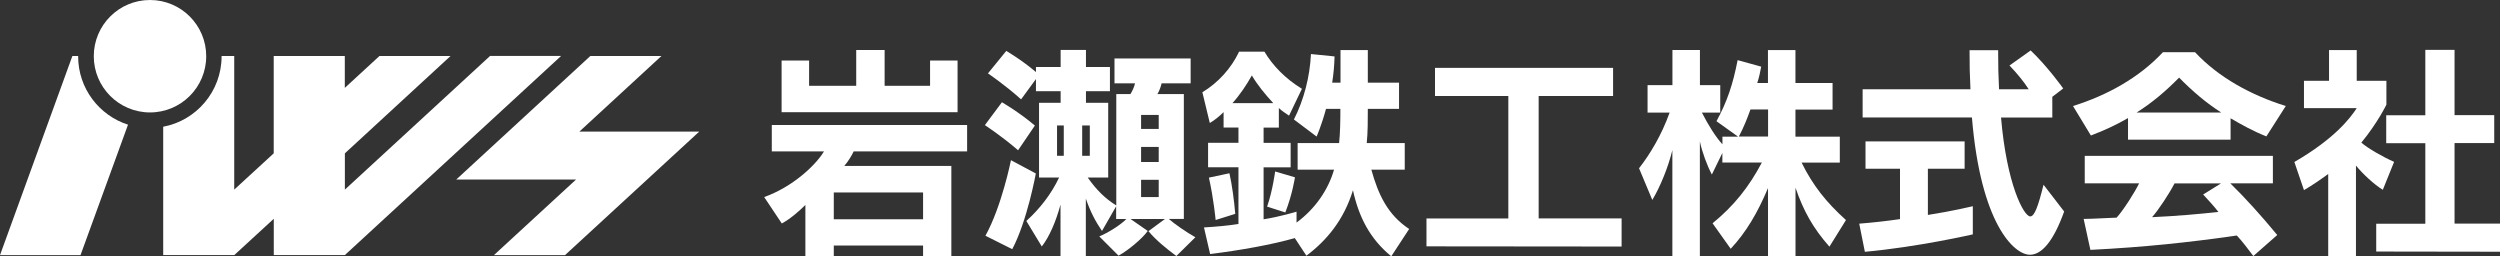
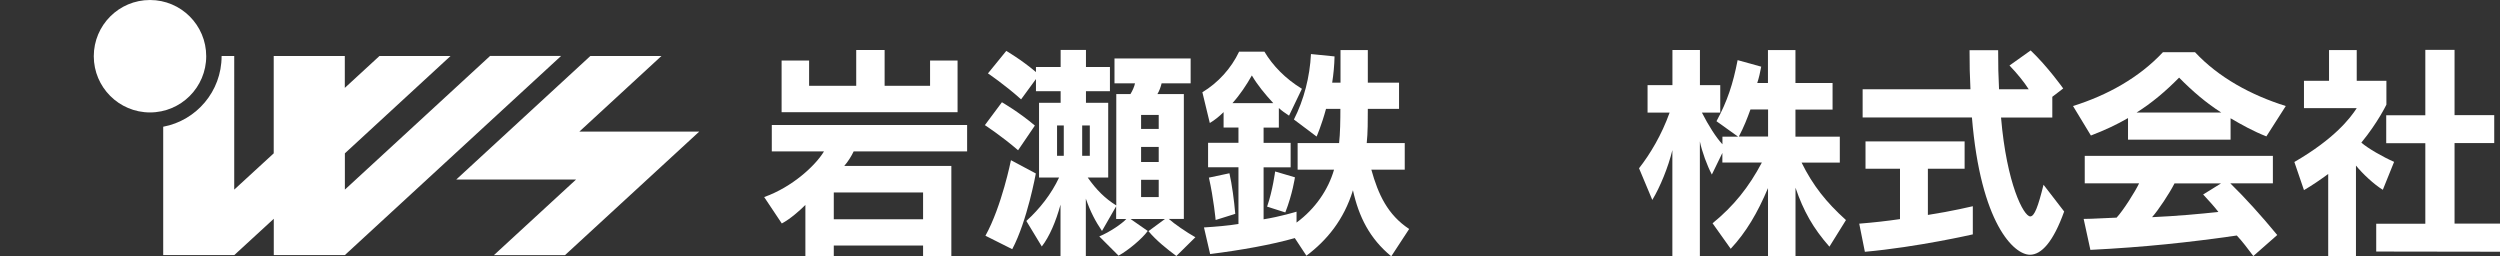
<svg xmlns="http://www.w3.org/2000/svg" viewBox="0 0 390 40">
  <rect x="0" y="0" width="390" height="40" fill="#333333" stroke="none" />
  <defs>
    <style> .cls-1 { fill: #fff; } </style>
  </defs>
  <path d="M144,39.97v-1.67h-13.93v1.67h-4.43v-8c-.88.88-2.38,2.21-3.68,2.89l-2.75-4.12c4.39-1.56,8-4.91,9.33-7.12h-8.14v-4.12h30.47v4.12h-17.7c-.31.68-.91,1.64-1.47,2.27h16.71v14.07h-4.43.02ZM121.93,17.5v-8.06h4.29v3.95h7.35v-5.59h4.43v5.59h7.09v-3.95h4.29v8.06h-27.44ZM144,30.02h-13.93v4.19h13.93v-4.19Z" class="cls-1" />
  <path d="M158.81,23.43c-2.52-2.18-5.17-3.91-5.17-3.91l2.66-3.57s2.75,1.59,5.14,3.64l-2.62,3.85h-.02ZM153.73,36.77c2.55-4.6,3.98-11.78,3.98-11.78l3.88,2.07s-1.33,7.38-3.68,11.81l-4.19-2.1h.02ZM183.52,39.94c-1.39-1.02-3.17-2.44-4.36-3.88l2.58-1.9h-5.38l2.69,1.87c-.88,1.22-3.09,3.06-4.56,3.85l-3-3c1.64-.68,3.54-1.98,4.22-2.72h-1.59v-1.98l-2.21,3.85c-1.02-1.5-1.81-3-2.52-5.04v8.99h-3.95v-8.06c-.71,2.62-1.73,5-2.92,6.53l-2.41-3.98c2.1-1.9,3.91-4.22,5.11-6.78h-3.13v-11.65h3.37v-1.81h-3.85v-1.9l-2.32,3.17c-2.52-2.27-5.17-4.05-5.17-4.05l2.86-3.51s2.38,1.39,4.63,3.3v-.79h3.85v-2.66h3.95v2.66h3.74v3.78h-3.74v1.81h3.47v11.65h-3.2c1.36,1.93,2.69,3.26,4.46,4.36V14.67h2.21c.31-.48.62-1.19.71-1.67h-3.2v-3.88h11.88v3.88h-4.53c-.11.51-.37,1.22-.65,1.67h4.12v19.48h-2.35c.88.79,2.79,2.1,4.15,2.86l-2.96,2.92h.03ZM165.95,19.57h-1.05v4.74h1.05v-4.74ZM170.01,19.57h-1.19v4.74h1.19v-4.74ZM180.76,17.93h-2.75v2.18h2.75v-2.18ZM180.76,22.92h-2.75v2.35h2.75v-2.35ZM180.76,28.05h-2.75v2.69h2.75v-2.69Z" class="cls-1" />
  <path d="M217.02,39.97c-3.34-2.75-5.04-6.13-5.96-10.29-1.42,4.63-4.09,7.83-7.26,10.21l-1.81-2.75c-3.54,1.02-8.48,1.9-13.21,2.49l-.96-4.15c1.81-.11,3.81-.28,5.38-.54v-8.85h-4.74v-3.81h4.74v-2.38h-2.32v-2.41c-.65.65-1.39,1.25-2.15,1.7l-1.16-4.8c2.44-1.47,4.49-3.71,5.73-6.33h3.95c1.3,2.18,3.27,4.22,5.85,5.79l-2.01,4.19c-.65-.45-1.13-.74-1.59-1.19v3.06h-2.38v2.38h4.22v3.81h-4.22v8.11c2.55-.4,5.14-1.19,5.14-1.19v1.7c2.92-2.15,4.94-5.11,5.85-8.25h-5.68v-4.15h6.47c.17-1.5.2-3.64.2-5.34h-2.24c-.71,2.62-1.47,4.32-1.47,4.32l-3.54-2.66c1.56-3.06,2.49-6.67,2.66-10.21l3.68.37c-.03,1.42-.17,2.83-.37,4.09h1.3v-5.08h4.26v5.08h4.87v4.09h-4.87c0,1.67,0,3.78-.17,5.34h5.93v4.15h-5.21c1.08,3.88,2.55,7.04,5.9,9.25l-2.79,4.26h.02ZM189.64,34.32s-.31-3.34-1.05-6.61l3.2-.68c.4,1.73.74,4.29.91,6.33l-3.06.96ZM198.63,16.09c-1.3-1.42-2.44-2.79-3.34-4.32-.85,1.5-1.84,3-3.03,4.32h6.38ZM197.67,32.23c.88-2.55,1.25-5.48,1.25-5.48l3.09.91s-.37,2.58-1.5,5.48l-2.86-.91h.02Z" class="cls-1" />
-   <path d="M222.53,38.44v-4.36h12.77V14.98h-11.44v-4.39h27.78v4.39h-11.61v19.09h12.94v4.39l-30.44-.03Z" class="cls-1" />
  <path d="M285.38,38.47c-2.52-2.86-4.05-5.56-5.28-9.19v10.69h-4.29v-10.63c-1.64,3.88-3.4,6.87-5.82,9.47l-2.83-3.98c3.3-2.69,5.65-5.62,7.69-9.47h-6.16v-1.5l-1.64,3.37c-.74-1.39-1.53-3.54-1.87-5.17v17.9h-4.29v-16.54c-.65,2.69-1.93,5.79-3.13,7.77l-2.07-4.94c1.73-2.21,3.51-5.17,4.77-8.68h-3.44v-4.29h3.88v-5.48h4.29v5.48h3.17v4.29h-2.86c1.02,2.01,2.21,3.88,3.2,4.94v-1.19h2.44l-3.37-2.41c1.7-3.13,2.58-5.82,3.3-9.53l3.68,1.02c-.17.91-.34,1.7-.62,2.55h1.67v-5.14h4.29v5.14h5.79v4.15h-5.79v4.22h6.92v4.05h-5.96c1.76,3.57,3.85,6.19,6.92,8.96l-2.58,4.15-.02-.02ZM275.82,17.08h-2.75c-.51,1.42-1.02,2.72-1.81,4.22h4.56v-4.22Z" class="cls-1" />
  <path d="M307.77,36.56s-8.62,1.98-16.85,2.72l-.88-4.39c2.15-.17,4.23-.4,6.36-.71v-7.86h-5.38v-4.26h15.46v4.26h-5.73v7.21c3.71-.57,7.01-1.36,7.01-1.36v4.39h.02ZM322.01,32.99c-1.7,4.74-3.54,6.75-5.34,6.75-2.49,0-7.69-4.87-9.05-21.42h-17.05v-4.39h16.82c-.11-2.15-.14-3.78-.14-6.1h4.46c0,2.41.03,3.91.14,6.1h4.63c-.68-1.08-1.84-2.52-3-3.71l3.3-2.35c2.66,2.52,5.08,5.93,5.08,5.93l-1.7,1.3v3.23h-8c.88,10.38,3.54,15.43,4.56,15.43.65,0,1.22-1.5,2.07-4.94l3.23,4.19v-.02Z" class="cls-1" />
  <path d="M353.56,21.28c-2.07-.82-3.85-1.81-5.59-2.83v3.34h-16v-3.37c-1.76,1.02-3.64,1.9-5.79,2.72l-2.79-4.6c5.42-1.7,10.35-4.46,14.03-8.4h5c3.68,3.95,8.74,6.7,14.16,8.4l-3.03,4.74ZM351.52,39.94c-.79-1.05-1.76-2.35-2.58-3.2-7.52,1.08-14.33,1.81-22.84,2.24l-1.05-4.83c1.47,0,3.81-.17,5.14-.2,1.05-1.13,2.89-4.05,3.51-5.35h-8.48v-4.29h29.35v4.29h-6.64c2.32,2.27,4.77,4.97,7.32,8.06l-3.71,3.26-.02.02ZM346.52,17.56c-2.35-1.5-4.46-3.3-6.58-5.45-2.15,2.18-4.26,3.95-6.64,5.45h13.21ZM339.23,28.6c-.79,1.56-2.55,4.22-3.51,5.28,3.78-.17,7.6-.51,10.35-.82-.71-.91-1.53-1.81-2.38-2.72l2.79-1.73h-7.26.02Z" class="cls-1" />
  <path d="M363.2,39.97v-12.83c-1.16.85-2.38,1.7-3.78,2.52l-1.5-4.39c6.3-3.64,8.74-6.87,9.73-8.4h-8.23v-4.26h3.91v-4.8h4.32v4.8h4.63v3.71s-1.33,2.79-3.91,5.93c1.05.91,3.37,2.24,5.11,3l-1.76,4.36c-1.39-.85-3.17-2.52-4.19-3.78v14.16h-4.32v-.03ZM370.69,39.26v-4.36h7.66v-12.56h-6.1v-4.36h6.1V7.78h4.56v10.18h6.19v4.36h-6.19v12.56h7.09v4.39l-19.31-.03Z" class="cls-1" />
  <path d="M90.38,20.53l12.8-11.79h-11.09l-20.92,19.27h18.69l-12.81,11.79h11.09l20.94-19.27h-18.69Z" class="cls-1" />
  <path d="M76.44,8.74l-22.64,20.84v-5.66l16.48-15.18h-11.09l-5.4,4.97v-4.97h-11.09v15.18l-6.16,5.66V8.74h-1.97v.03c0,5.48-3.93,10.03-9.11,11v20.02h11.09l6.16-5.66v5.66h11.09l33.73-31.06h-11.09Z" class="cls-1" />
  <g>
    <path d="M32.17,8.77c0,4.84-3.93,8.77-8.77,8.77s-8.77-3.93-8.77-8.77S18.55,0,23.4,0s8.77,3.93,8.77,8.77Z" class="cls-1" />
-     <path d="M12.19,8.77v-.03h-.9L0,39.8h12.56l7.41-20.35c-4.5-1.44-7.78-5.66-7.78-10.66v-.02Z" class="cls-1" />
  </g>
</svg>